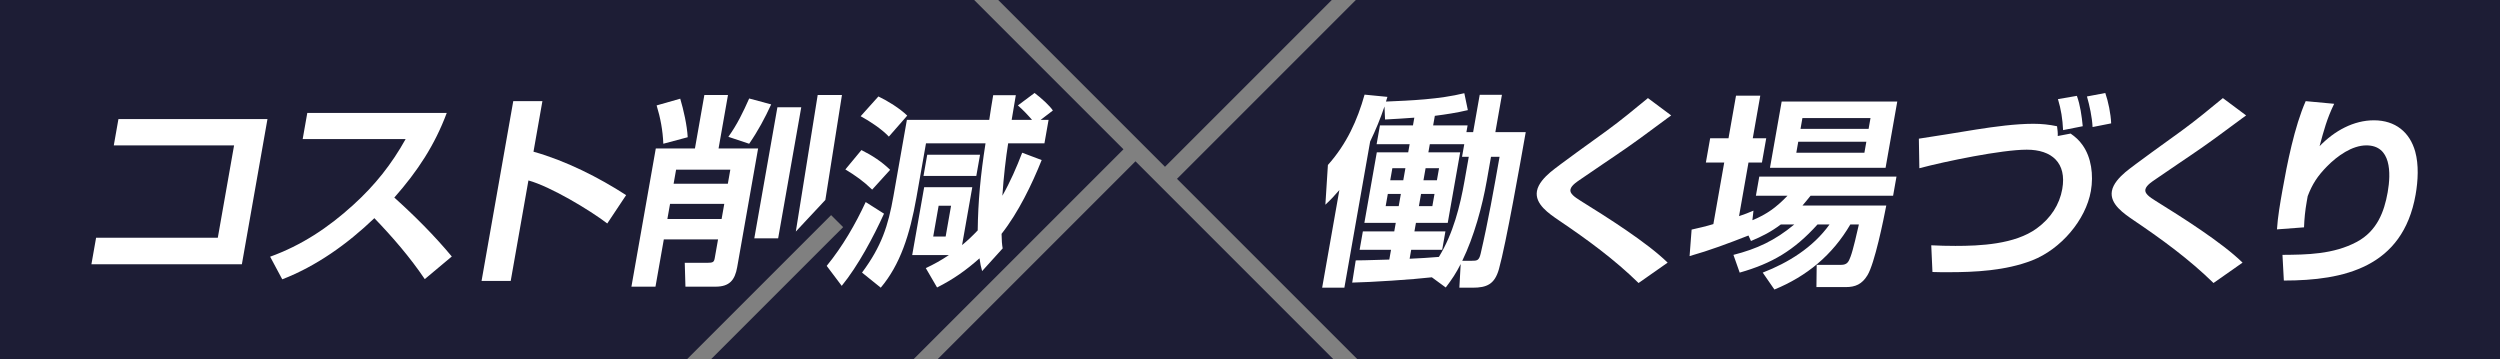
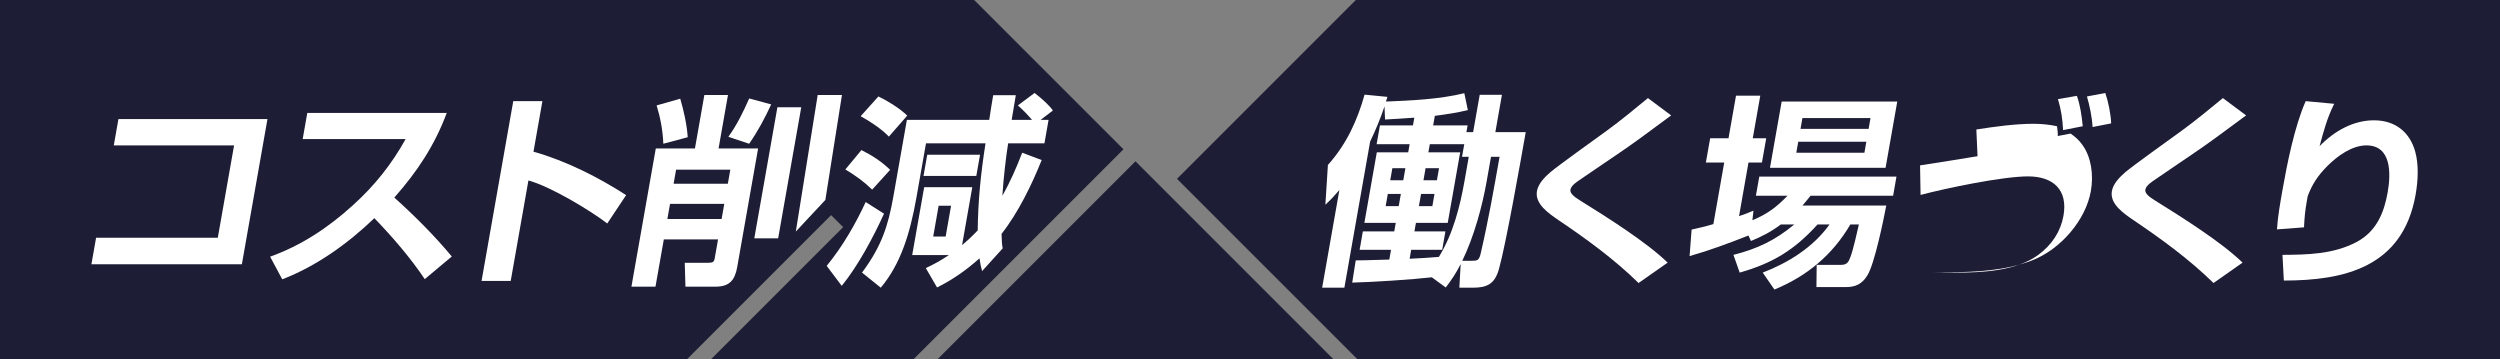
<svg xmlns="http://www.w3.org/2000/svg" id="_レイヤー_2" data-name="レイヤー 2" viewBox="0 0 1471.5 211.55">
  <rect x="0" y="0" width="1471.5" height="211.55" fill="#808080" stroke="none" />
  <defs>
    <style>
      .cls-1 {
        fill: #1d1d35;
      }

      .cls-1, .cls-2 {
        stroke-width: 0px;
      }

      .cls-2 {
        fill: #fff;
      }
    </style>
  </defs>
  <g id="_レイヤー_1-2" data-name="レイヤー 1">
    <g>
-       <polygon class="cls-1" points="587.54 0 685.71 98.17 783.89 0 587.54 0" />
      <polygon class="cls-1" points="784.95 211.55 668.34 94.94 551.73 211.55 784.95 211.55" />
      <polygon class="cls-1" points="798.03 0 692.78 105.25 799.09 211.55 1471.5 211.55 1471.5 0 798.03 0" />
      <polygon class="cls-1" points="489.19 126.62 496.27 133.69 418.4 211.55 537.59 211.55 661.27 87.87 573.4 0 0 0 0 211.55 404.26 211.55 489.19 126.62" />
    </g>
    <g>
      <path class="cls-2" d="M157.43,70.09l-15.06,85.44H53.81l2.75-15.6h71.64l9.58-54.36h-70.8l2.73-15.48h87.72Z" />
      <path class="cls-2" d="M166.13,164.41l-7.13-13.32c18.32-6.6,34.2-17.04,48.93-30.48,12.85-11.64,22.59-24,30.83-38.76h-60.6l2.71-15.36h82.08c-7.04,18.84-17.07,34.2-30.86,49.8,12.02,10.8,23.44,22.2,33.84,34.68l-15.91,13.32c-8.66-12.84-18.92-24.72-29.67-35.88-15.89,15.24-34.27,28.32-54.23,36Z" />
      <path class="cls-2" d="M319.26,59.53l-5.25,29.76c18.99,5.28,38.59,15.24,54.53,25.56l-11.1,16.68c-10.58-8.04-33.37-21.72-46.41-25.32l-10.43,59.16h-17.16l18.66-105.84h17.16Z" />
      <path class="cls-2" d="M404.79,80.77l-14.36,3.84c-.3-7.8-1.73-15.36-3.94-22.56l13.9-3.96c1.96,6.6,3.99,15.48,4.4,22.68ZM428.49,55.93l-5.54,31.44h23.28l-12.31,69.84c-1.35,7.68-4.55,11.52-12.71,11.52h-17.76l-.4-14.04h13.32c3.36,0,3.92-.48,4.33-2.76l1.95-11.04h-31.92l-4.91,27.84h-14.16l14.35-81.36h23.04l5.54-31.44h13.92ZM397.95,99.85l-1.46,8.28h31.92l1.46-8.28h-31.92ZM394.39,120.01l-1.57,8.88h31.92l1.57-8.88h-31.92ZM440.95,84.61l-12.24-4.08c5.25-7.32,8.68-14.52,12.26-22.56l12.95,3.48c-3.7,8.04-7.81,15.72-12.96,23.16ZM457.58,63.13h14.04l-13.6,77.16h-14.04l13.6-77.16ZM468.42,136.29l12.87-80.36h14.28l-9.77,61.76-17.38,18.6Z" />
      <path class="cls-2" d="M486.6,156.49c9.33-11.4,16.94-24.6,22.94-37.56l10.79,6.84c-6.09,13.44-15.26,30.72-24.89,42.48l-8.85-11.76ZM523.93,99.97l-10.57,11.64c-5.23-5.04-9.5-8.04-15.78-11.88l9.45-11.4c6.29,3.12,11.99,6.84,16.91,11.64ZM534,68.05l-10.82,12.36c-4.04-4.32-11.23-9.12-16.6-12l10.45-11.64c5.53,2.64,12.67,7.08,16.97,11.28ZM578.08,159.56c-.66-2.15-1.17-4.66-1.54-7.51-8.11,7.2-15.5,12.36-24.98,17.16l-6.63-11.4c4.84-2.28,8.96-4.56,13.59-7.68h-21.6l7.05-39.96h28.32l-6.01,34.08c3.23-2.64,6.25-5.52,9.2-8.64.22-16.92,1.61-32.28,4.6-51.24h-35.04l-5.61,31.8c-3.91,22.2-9.62,39.6-21.01,53.16l-11.03-8.88c11.49-15.48,15.4-27.48,18.49-45l7.91-44.88h48.48c.73-4.8,1.47-9.72,2.32-14.52h13.32c-.85,4.8-1.59,9.72-2.44,14.52h12c-2.59-3-5.32-5.88-8.34-8.52l9.81-7.32c4.03,3,8.99,7.56,10.78,10.32l-7.21,5.52h4.68l-2.43,13.8h-21.36c-1.3,8.04-2.71,20.16-3.4,30.84,4.7-8.28,8.34-16.68,11.66-25.32l11.48,4.32c-5.78,14.4-13.72,30.84-23.62,43.44.04,3.64.27,6.5.66,8.55l-12.1,13.36ZM576.85,91.09l-2.2,12.48h-31.08l2.2-12.48h31.08ZM552.48,121.09l-3.19,18.12h7.32l3.19-18.12h-7.32Z" />
    </g>
    <g>
      <path class="cls-2" d="M795.91,166.34l2.07-13.08c6.6,0,13.26-.36,19.76-.48l1.02-5.76h-18.48l1.9-10.8h18.48l.89-5.04h-18.48l7.32-41.52h18.48l.85-4.8h-19.44l1.95-11.04h19.44l.8-4.56c-5.72.48-11.41.72-17.23,1.08l-.33-7.68c-2.31,6.96-5.21,13.92-8.44,20.64l-15.17,86.04h-13.08l10.14-57.48c-3.01,3.48-4.79,5.4-8.24,8.64l1.49-23.4c11.06-12.36,17.38-26.4,21.58-41.4l13.45,1.32c-.29.96-.56,1.8-.85,2.76,14.62-.6,31.43-1.32,46.11-4.92l2.08,9.96c-6.51,1.56-12.92,2.52-19.43,3.36l-1,5.64h20.28l-.7,3.96h3.96l3.87-21.96h13.08l-3.87,21.96h17.88c-3.09,17.52-11.6,65.76-15.78,80.64-2.53,8.88-7.08,10.92-15.49,10.92h-7.8l.78-13.92c-2.75,5.4-5.05,8.88-8.79,13.8l-8.18-6c-11.39,1.32-35.55,2.88-46.87,3.12ZM816.87,114.14l-1.27,7.2h7.68l1.27-7.2h-7.68ZM819.54,99.02l-1.25,7.08h7.68l1.25-7.08h-7.68ZM862.02,106.46l2.5-14.16h-3.96l1.31-7.44h-20.28l-.85,4.8h18.72l-7.32,41.52h-18.72l-.89,5.04h18.24l-1.9,10.8h-18.24l-.93,5.28c5.68-.24,11.51-.6,17.23-1.08,8.41-13.68,12.49-30,15.09-44.76ZM836.43,114.14l-1.27,7.2h7.92l1.27-7.2h-7.92ZM839.1,99.02l-1.25,7.08h7.92l1.25-7.08h-7.92ZM875.1,106.46c-2.64,15-7.46,32.76-14.41,47.04h5.4c3.36,0,4.46-.12,5.42-4.2,4.42-18.96,7.79-38.04,11.13-57h-5.04l-2.5,14.16Z" />
      <path class="cls-2" d="M981.18,69.74c-7.57,5.52-14.93,11.16-22.86,16.68-9.44,6.6-19.35,13.08-28.65,19.56-.83.6-1.77,1.2-2.62,1.92-1.27,1.08-2.44,2.28-2.7,3.72-.4,2.28,2.36,4.32,6.04,6.6,15.25,9.48,38.9,24.36,51.19,36.36l-17.12,12c-14.23-13.92-30.17-25.56-46.68-36.72-6-4.08-14.49-9.72-13.13-17.4.76-4.32,4.58-8.28,7.97-11.16,4.38-3.72,26.63-19.68,32.95-24.24,8.4-6.12,16.4-12.72,24.41-19.32l13.68,10.2c-.83.6-1.65,1.2-2.48,1.8Z" />
      <path class="cls-2" d="M1030.62,141.86l-1.47-3.24c-11.6,4.56-22.78,8.76-34.66,12.12l1.19-15.6c4.25-.96,8.5-1.92,12.81-3.24l6.39-36.24h-10.8l2.52-14.28h10.8l4.42-25.08h14.28l-4.42,25.08h7.92l-2.52,14.28h-7.92l-5.56,31.56c2.93-.96,5.76-2.04,8.49-3.24l-.63,5.64c8.53-3.48,14.19-7.68,20.66-14.4h-18.6l1.99-11.28h80.76l-1.99,11.28h-48.6c-1.68,2.04-2.94,3.72-4.74,5.76h49.32c-1.62,8.52-6.87,34.2-11.08,41.04-3.21,5.28-7.11,6.96-12.75,6.96h-17.28l.15-13.08h14.28c3.72,0,4.52-1.8,5.65-4.8,1.56-4.08,3.86-14.4,4.9-18.96h-5.04c-10.49,18-25.65,30.48-44.67,38.28l-6.88-9.96c14.93-5.76,29.6-14.76,39.31-28.32h-7.08c-13.87,15.36-26.84,22.92-45.79,28.32l-3.68-10.44c13.69-3.48,24.4-8.4,35.79-17.88h-7.92c-5.94,4.44-10.95,6.96-17.55,9.72ZM1116.73,59.77l-6.88,39h-68.04l6.88-39h68.04ZM1058.45,83.42l-1.14,6.48h40.08l1.14-6.48h-40.08ZM1060.9,69.5l-1.12,6.36h40.08l1.12-6.36h-40.08Z" />
-       <path class="cls-2" d="M1163.28,76.22c10.74-1.68,23.03-3.36,33.59-3.36,4.92,0,9.27.48,13.9,1.44.26,1.92.52,3.84.42,5.76l7.57-1.44c2.78,1.92,5.06,3.96,6.98,6.72,5.21,7.2,6.61,17.64,4.94,27.12-3,17.04-17.67,34.2-34.55,40.8-15.72,6.12-33.75,6.96-49.47,6.96-3.12,0-6.24,0-9.22-.12l-.71-15.72c4.76.24,9.42.36,14.22.36,14.28,0,34.95-.84,47.9-10.32,8.26-6,13.39-14.04,15-23.16,2.71-15.36-6.12-23.16-20.88-23.16s-47.88,6.84-63.24,10.92l-.29-17.4c10.59-1.56,22.59-3.6,33.83-5.4ZM1225.89,74.3l-11.56,2.28c-.3-6.48-1.2-12.24-3.02-18.24l11.14-1.92c2.01,5.64,2.85,11.76,3.45,17.88ZM1242.63,72.62l-10.94,2.16c-.3-5.76-1.74-12.6-3.31-18l10.8-2.04c1.75,5.04,3.24,12.24,3.45,17.88Z" />
+       <path class="cls-2" d="M1163.28,76.22c10.74-1.68,23.03-3.36,33.59-3.36,4.92,0,9.27.48,13.9,1.44.26,1.92.52,3.84.42,5.76l7.57-1.44c2.78,1.92,5.06,3.96,6.98,6.72,5.21,7.2,6.61,17.64,4.94,27.12-3,17.04-17.67,34.2-34.55,40.8-15.72,6.12-33.75,6.96-49.47,6.96-3.12,0-6.24,0-9.22-.12c4.76.24,9.42.36,14.22.36,14.28,0,34.95-.84,47.9-10.32,8.26-6,13.39-14.04,15-23.16,2.71-15.36-6.12-23.16-20.88-23.16s-47.88,6.84-63.24,10.92l-.29-17.4c10.59-1.56,22.59-3.6,33.83-5.4ZM1225.89,74.3l-11.56,2.28c-.3-6.48-1.2-12.24-3.02-18.24l11.14-1.92c2.01,5.64,2.85,11.76,3.45,17.88ZM1242.63,72.62l-10.94,2.16c-.3-5.76-1.74-12.6-3.31-18l10.8-2.04c1.75,5.04,3.24,12.24,3.45,17.88Z" />
      <path class="cls-2" d="M1319.58,69.74c-7.57,5.52-14.93,11.16-22.86,16.68-9.44,6.6-19.35,13.08-28.65,19.56-.83.6-1.77,1.2-2.62,1.92-1.27,1.08-2.44,2.28-2.7,3.72-.4,2.28,2.36,4.32,6.04,6.6,15.25,9.48,38.9,24.36,51.19,36.36l-17.11,12c-14.23-13.92-30.17-25.56-46.68-36.72-6-4.08-14.49-9.72-13.13-17.4.76-4.32,4.58-8.28,7.97-11.16,4.38-3.72,26.63-19.68,32.95-24.24,8.4-6.12,16.4-12.72,24.41-19.32l13.68,10.2c-.83.6-1.65,1.2-2.48,1.8Z" />
      <path class="cls-2" d="M1373.9,61.09c-4.3,8.76-6.2,16.08-8.6,24.96,8.81-9.12,20.09-15.24,31.97-15.24,12.72,0,21.19,7.08,24.34,18.48,2.12,7.68,1.67,17.04.21,25.32-7.53,42.72-42.03,50.52-77.55,50.52l-.81-15.12c14.3-.12,29.92-.24,43.83-7.68,11.8-6.36,16.07-17.64,18.1-29.16,2.01-11.4,2.11-27.6-12.53-27.6-8.4,0-17.04,6.12-23.18,12.36-5.55,5.64-8.68,10.44-11.37,17.52l-.59,3.36c-.91,5.16-1.38,9.84-1.57,15l-15.93,1.2c.49-7.56,1.85-15.24,3.18-22.8,2.77-15.72,7.15-37.8,13.73-52.68l16.76,1.56Z" />
    </g>
  </g>
</svg>